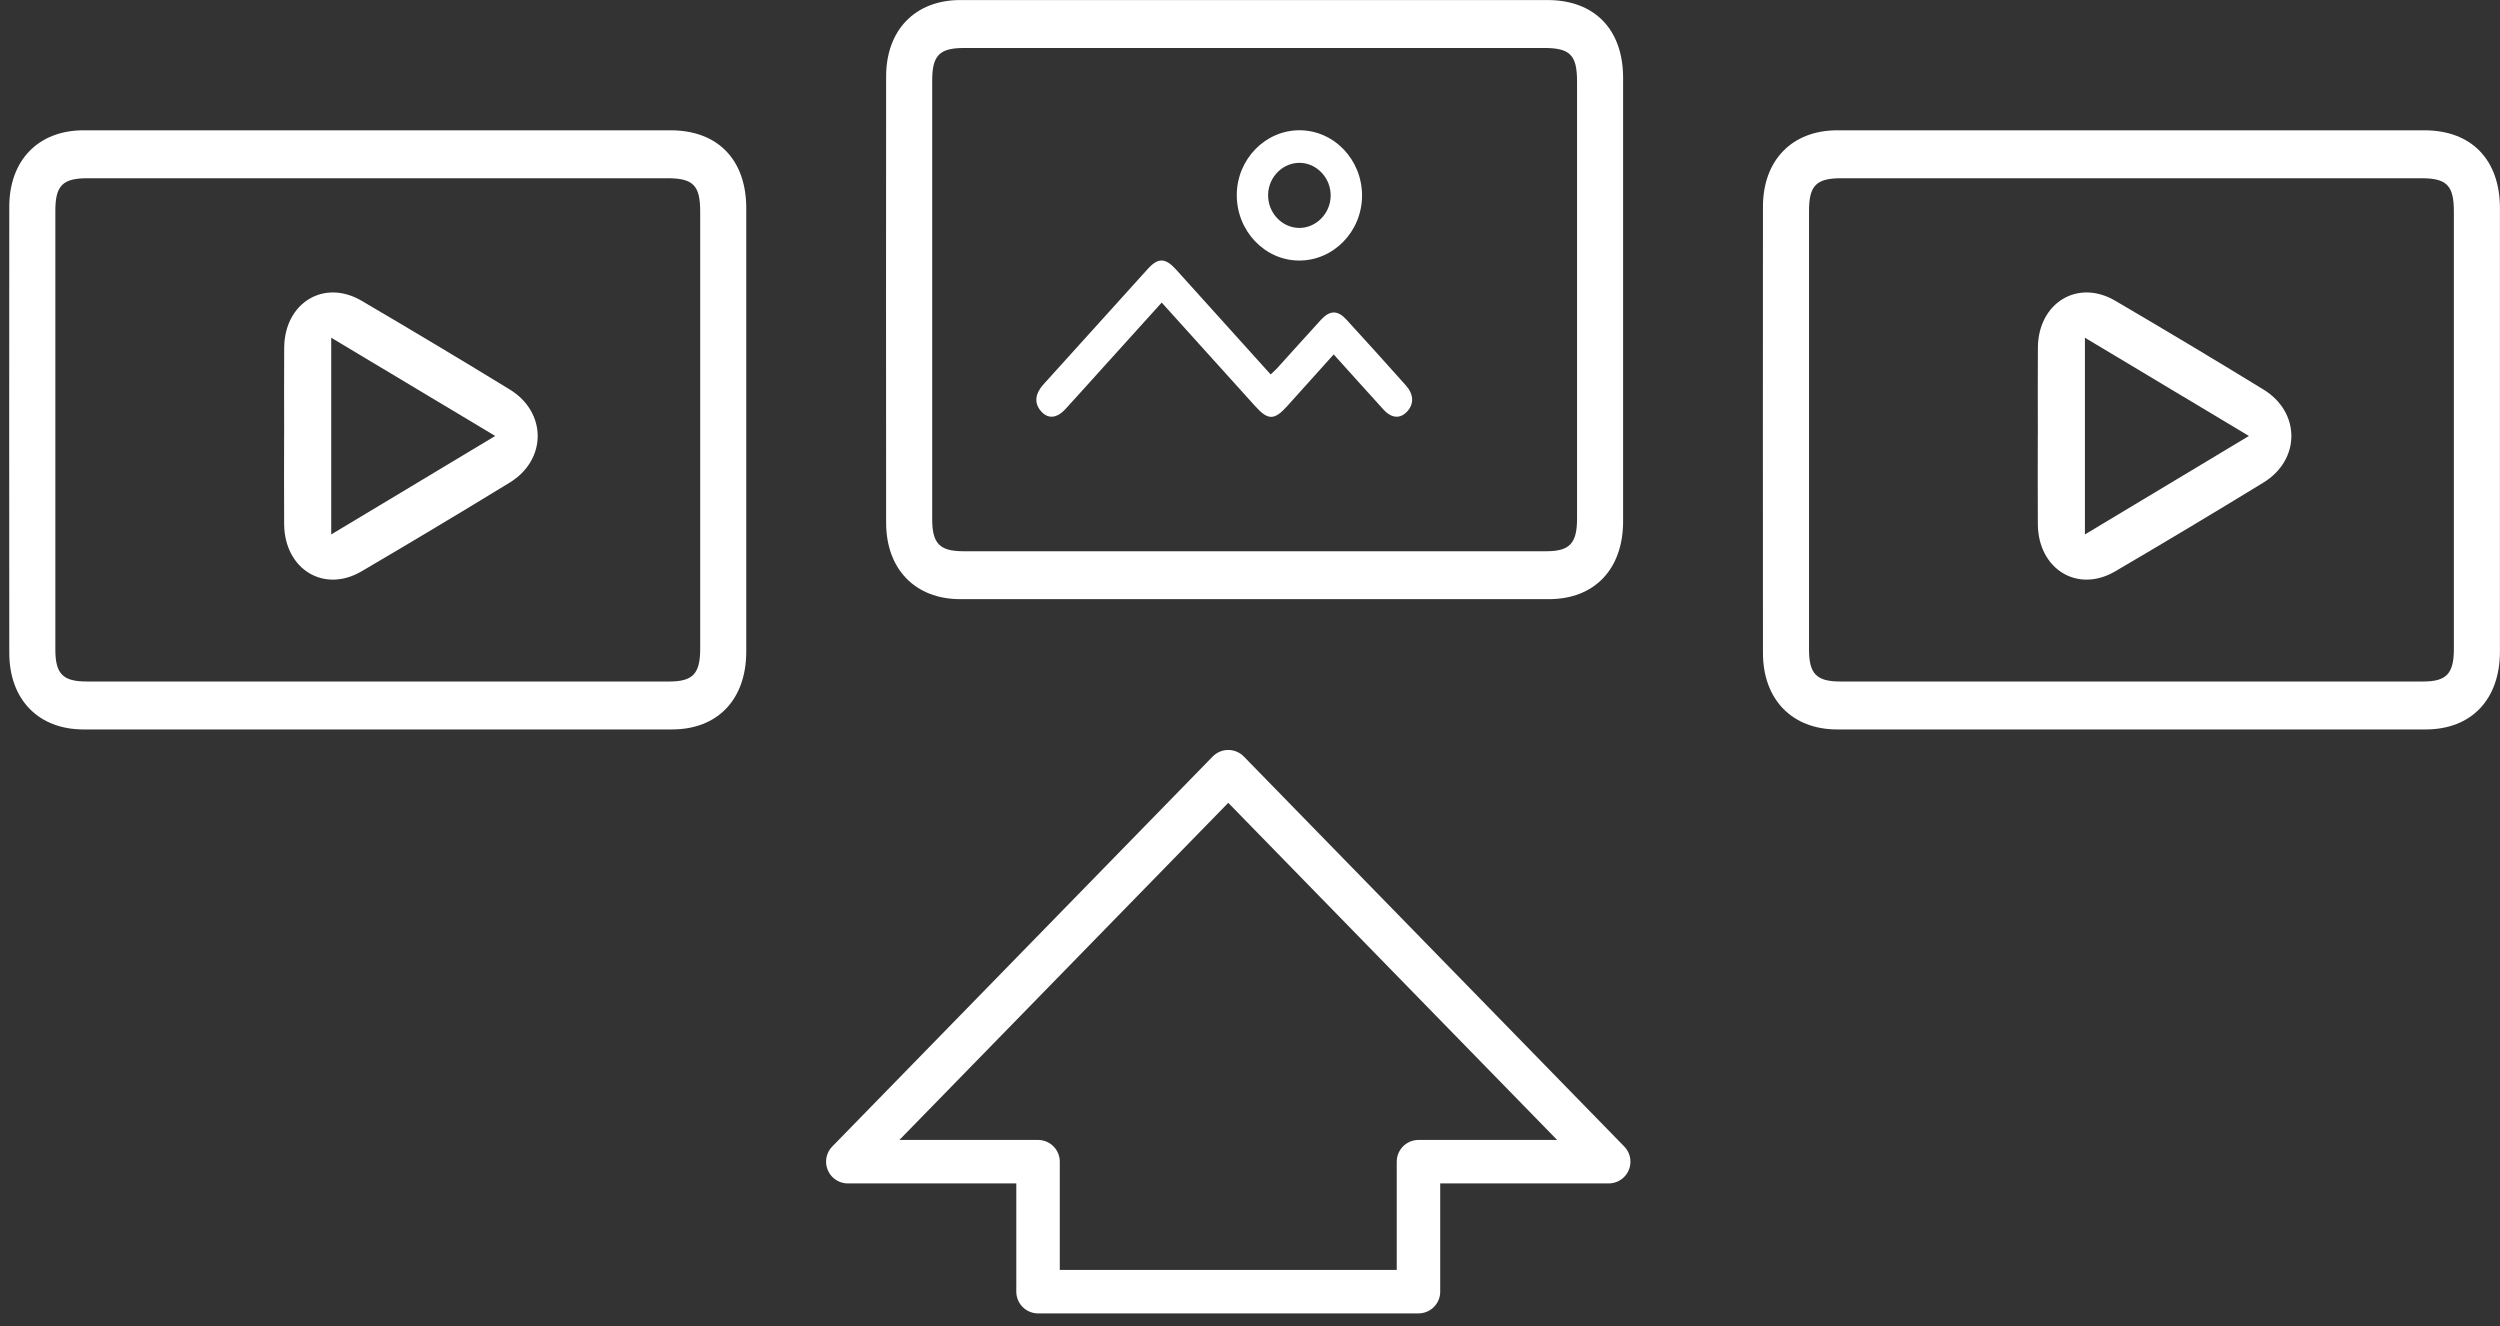
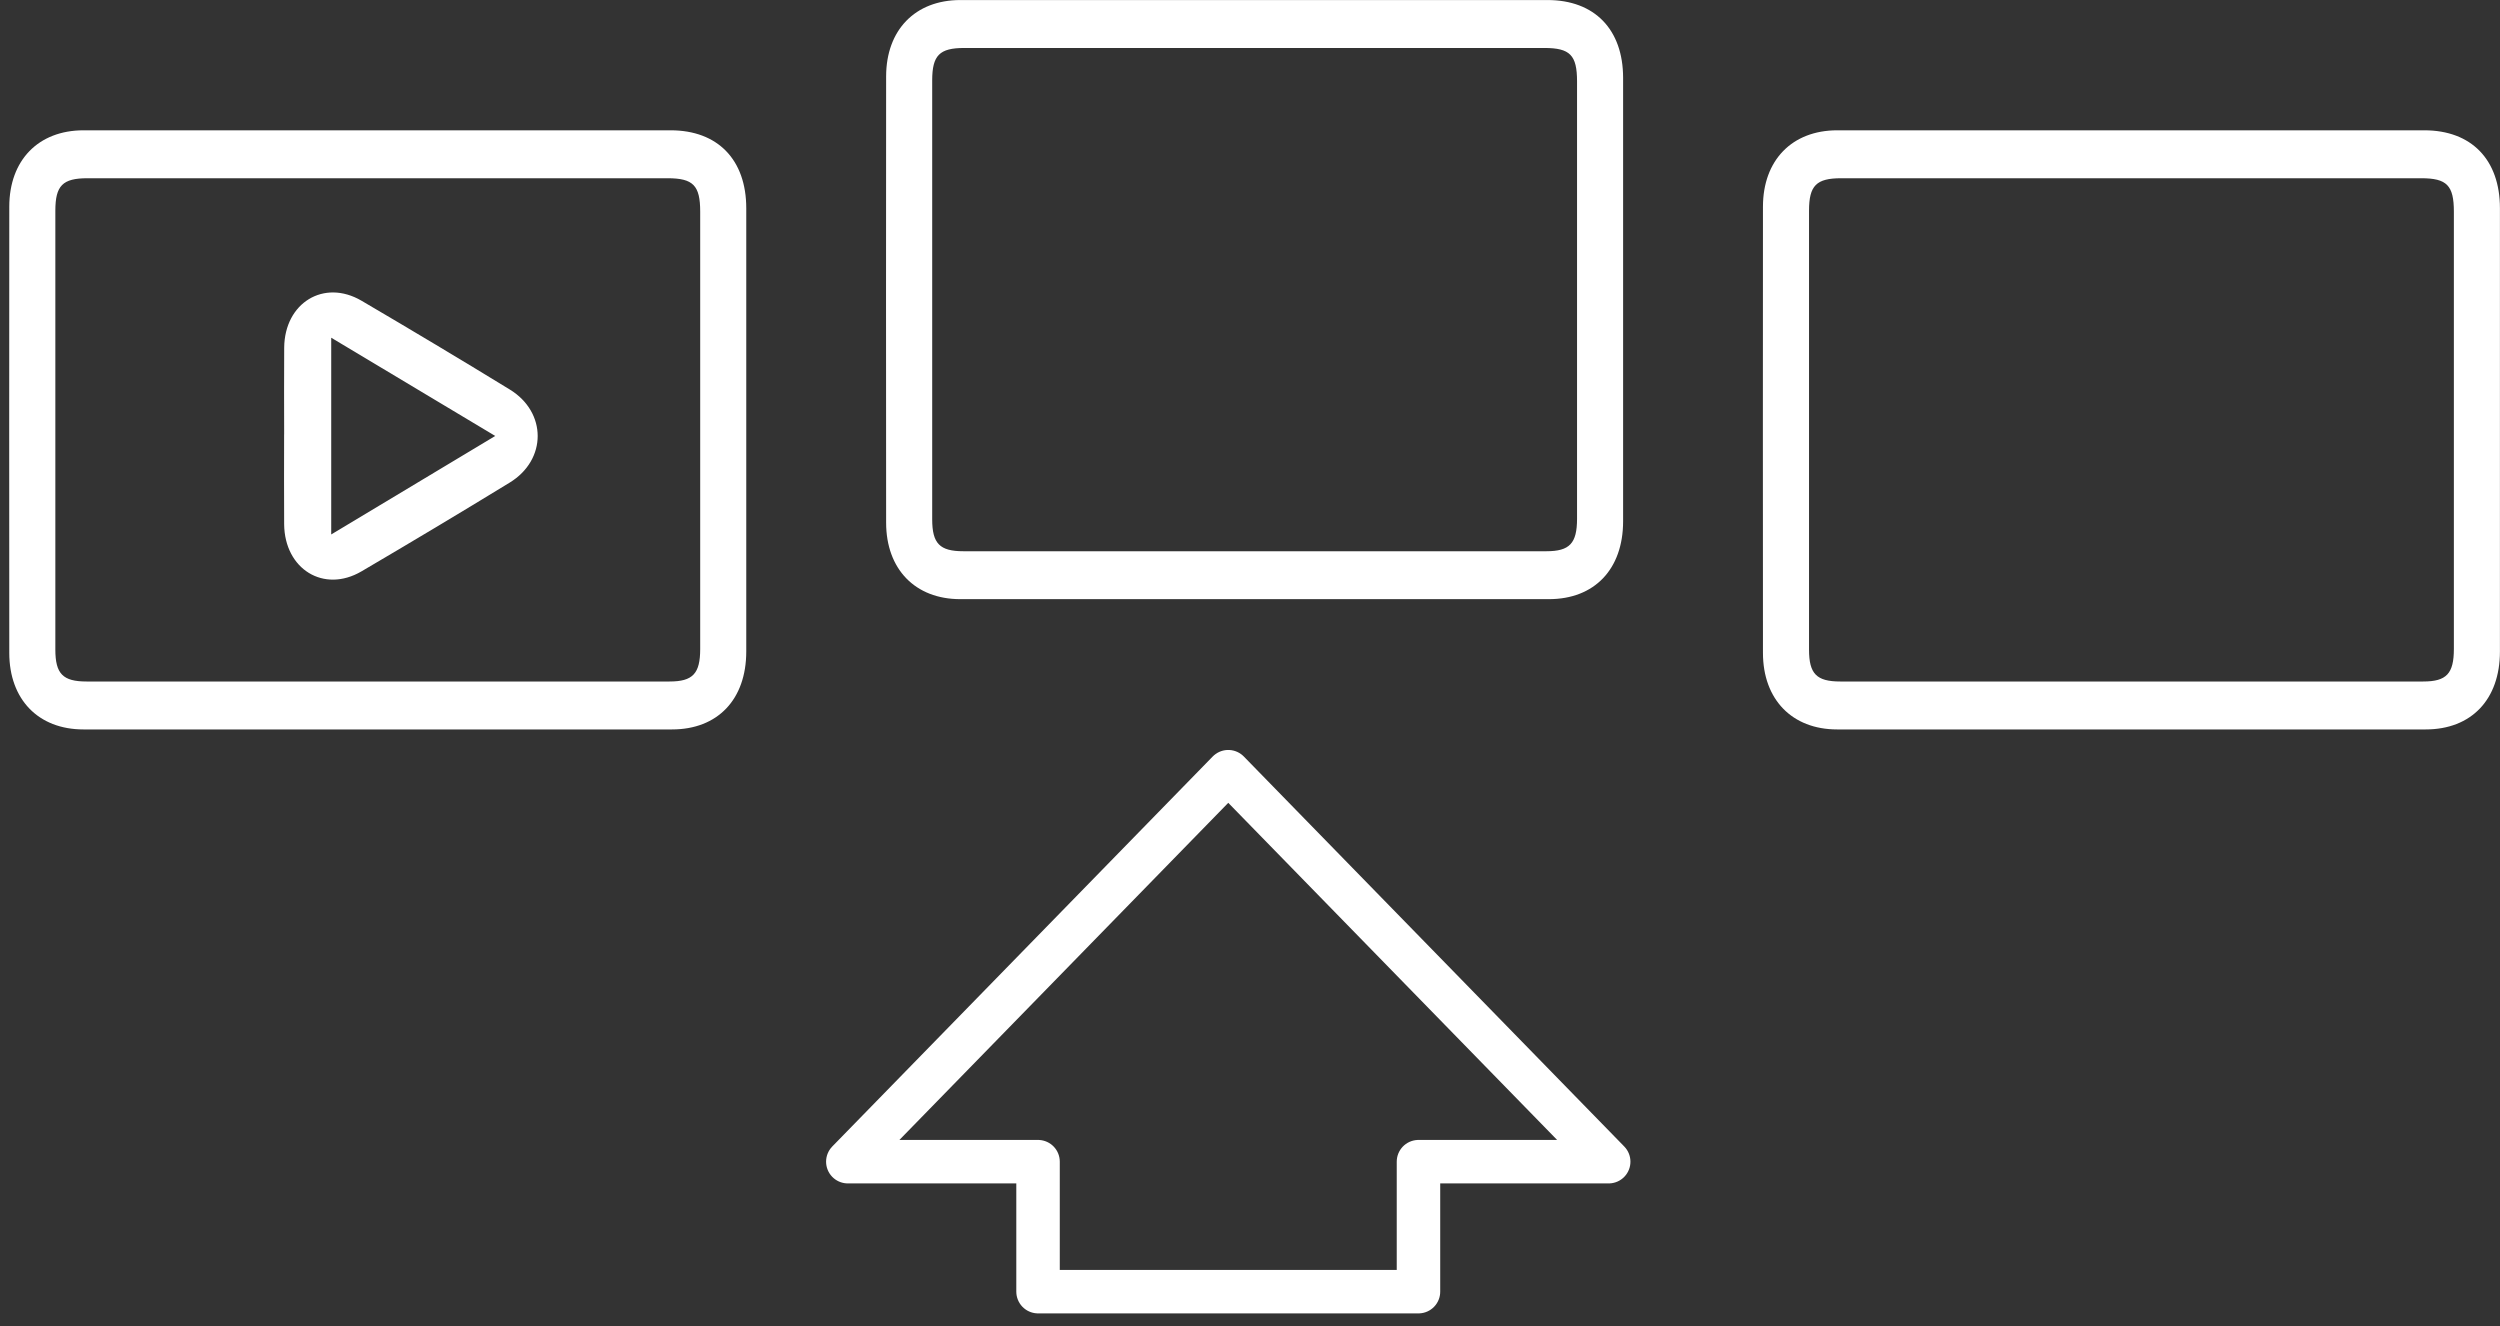
<svg xmlns="http://www.w3.org/2000/svg" width="115" height="61" viewBox="0 0 115 61" fill="none">
  <rect x="0" y="0" width="115" height="61" fill="#333333" stroke="none" />
  <path d="M39 53.437L56.5 35.498L74 53.437H65.25V59.416H47.75V53.437H39Z" stroke="white" stroke-width="2" stroke-linecap="round" stroke-linejoin="round" />
  <path d="M17.412 5.994C21.892 5.994 26.369 5.994 30.849 5.994C33.014 5.994 34.328 7.344 34.328 9.579C34.331 16.375 34.331 23.172 34.328 29.969C34.328 32.174 33.014 33.554 30.913 33.554C21.888 33.557 12.863 33.557 3.838 33.554C1.765 33.554 0.429 32.176 0.427 30.037C0.422 23.194 0.422 16.352 0.427 9.509C0.427 7.37 1.765 5.996 3.84 5.994C8.364 5.99 12.886 5.994 17.41 5.994H17.412ZM17.398 8.199C12.939 8.199 8.48 8.199 4.022 8.199C2.881 8.199 2.546 8.537 2.546 9.693C2.546 16.421 2.546 23.152 2.546 29.881C2.546 30.996 2.892 31.349 3.981 31.349C12.92 31.349 21.858 31.349 30.798 31.349C31.87 31.349 32.209 30.987 32.209 29.853C32.209 23.146 32.209 16.44 32.209 9.735C32.209 8.528 31.886 8.199 30.706 8.199C26.271 8.199 21.833 8.199 17.398 8.199Z" fill="white" />
  <path d="M13.071 19.984C13.071 18.654 13.062 17.321 13.073 15.991C13.091 13.93 14.901 12.82 16.631 13.834C18.914 15.173 21.189 16.533 23.449 17.917C25.163 18.966 25.162 21.151 23.445 22.2C21.185 23.583 18.912 24.943 16.628 26.283C14.897 27.297 13.089 26.183 13.071 24.114C13.061 22.738 13.069 21.36 13.069 19.984H13.071ZM15.236 24.585C17.798 23.047 20.217 21.593 22.781 20.054C20.189 18.501 17.766 17.051 15.236 15.535V24.587V24.585Z" fill="white" />
  <path d="M98.081 5.994C102.561 5.994 107.039 5.994 111.519 5.994C113.684 5.994 114.997 7.344 114.997 9.579C115.001 16.375 115.001 23.172 114.997 29.969C114.997 32.174 113.684 33.554 111.582 33.554C102.557 33.557 93.533 33.557 84.508 33.554C82.435 33.554 81.098 32.176 81.096 30.037C81.091 23.194 81.091 16.352 81.096 9.509C81.096 7.37 82.435 5.996 84.51 5.994C89.034 5.99 93.556 5.994 98.079 5.994H98.081ZM98.067 8.199C93.609 8.199 89.15 8.199 84.692 8.199C83.551 8.199 83.215 8.537 83.215 9.693C83.215 16.421 83.215 23.152 83.215 29.881C83.215 30.996 83.561 31.349 84.651 31.349C93.589 31.349 102.527 31.349 111.468 31.349C112.539 31.349 112.878 30.987 112.878 29.853C112.878 23.146 112.878 16.44 112.878 9.735C112.878 8.528 112.555 8.199 111.376 8.199C106.94 8.199 102.503 8.199 98.067 8.199Z" fill="white" />
-   <path d="M93.741 19.984C93.741 18.654 93.732 17.321 93.743 15.991C93.76 13.93 95.57 12.82 97.301 13.834C99.584 15.173 101.858 16.533 104.118 17.917C105.833 18.966 105.831 21.151 104.115 22.2C101.855 23.583 99.582 24.943 97.297 26.283C95.567 27.297 93.758 26.183 93.741 24.114C93.73 22.738 93.739 21.36 93.739 19.984H93.741ZM95.906 24.585C98.468 23.047 100.887 21.593 103.451 20.054C100.859 18.501 98.436 17.051 95.906 15.535V24.587V24.585Z" fill="white" />
  <path d="M57.747 0.002C62.226 0.002 66.704 0.002 71.184 0.002C73.349 0.002 74.663 1.352 74.663 3.586C74.666 10.383 74.666 17.18 74.663 23.977C74.663 26.181 73.349 27.561 71.248 27.561C62.223 27.565 53.198 27.565 44.173 27.561C42.1 27.561 40.763 26.183 40.762 24.045C40.756 17.202 40.756 10.359 40.762 3.517C40.762 1.378 42.1 0.003 44.175 0.002C48.699 -0.002 53.221 0.002 57.745 0.002H57.747ZM57.732 2.207C53.274 2.207 48.815 2.207 44.357 2.207C43.216 2.207 42.881 2.545 42.881 3.7C42.881 10.429 42.881 17.16 42.881 23.888C42.881 25.004 43.227 25.357 44.316 25.357C53.255 25.357 62.193 25.357 71.133 25.357C72.205 25.357 72.544 24.994 72.544 23.861C72.544 17.154 72.544 10.447 72.544 3.743C72.544 2.535 72.221 2.207 71.041 2.207C66.605 2.207 62.168 2.207 57.732 2.207Z" fill="white" />
-   <path d="M53.439 13.918C52.533 14.921 51.665 15.881 50.797 16.841C50.203 17.499 49.612 18.159 49.015 18.812C48.61 19.254 48.202 19.284 47.88 18.908C47.571 18.549 47.605 18.12 47.993 17.689C49.593 15.914 51.194 14.141 52.797 12.372C53.272 11.847 53.608 11.855 54.1 12.4C55.542 13.995 56.981 15.594 58.45 17.224C58.563 17.115 58.666 17.028 58.756 16.929C59.425 16.192 60.089 15.447 60.762 14.713C61.173 14.267 61.53 14.26 61.936 14.703C62.855 15.704 63.766 16.715 64.672 17.731C65.033 18.136 65.048 18.57 64.744 18.913C64.423 19.274 64.021 19.257 63.641 18.84C62.886 18.014 62.14 17.178 61.35 16.303C60.617 17.119 59.913 17.905 59.206 18.687C58.618 19.338 58.329 19.338 57.742 18.687C56.321 17.115 54.903 15.542 53.438 13.918H53.439Z" fill="white" />
-   <path d="M62.654 9.007C62.647 10.657 61.335 11.998 59.743 11.985C58.159 11.971 56.875 10.602 56.892 8.946C56.909 7.317 58.207 5.99 59.78 5.992C61.37 5.996 62.661 7.351 62.654 9.007ZM61.211 9.007C61.221 8.194 60.582 7.507 59.801 7.491C59.017 7.475 58.353 8.133 58.333 8.945C58.311 9.778 58.966 10.481 59.764 10.485C60.545 10.488 61.202 9.818 61.211 9.007Z" fill="white" />
</svg>